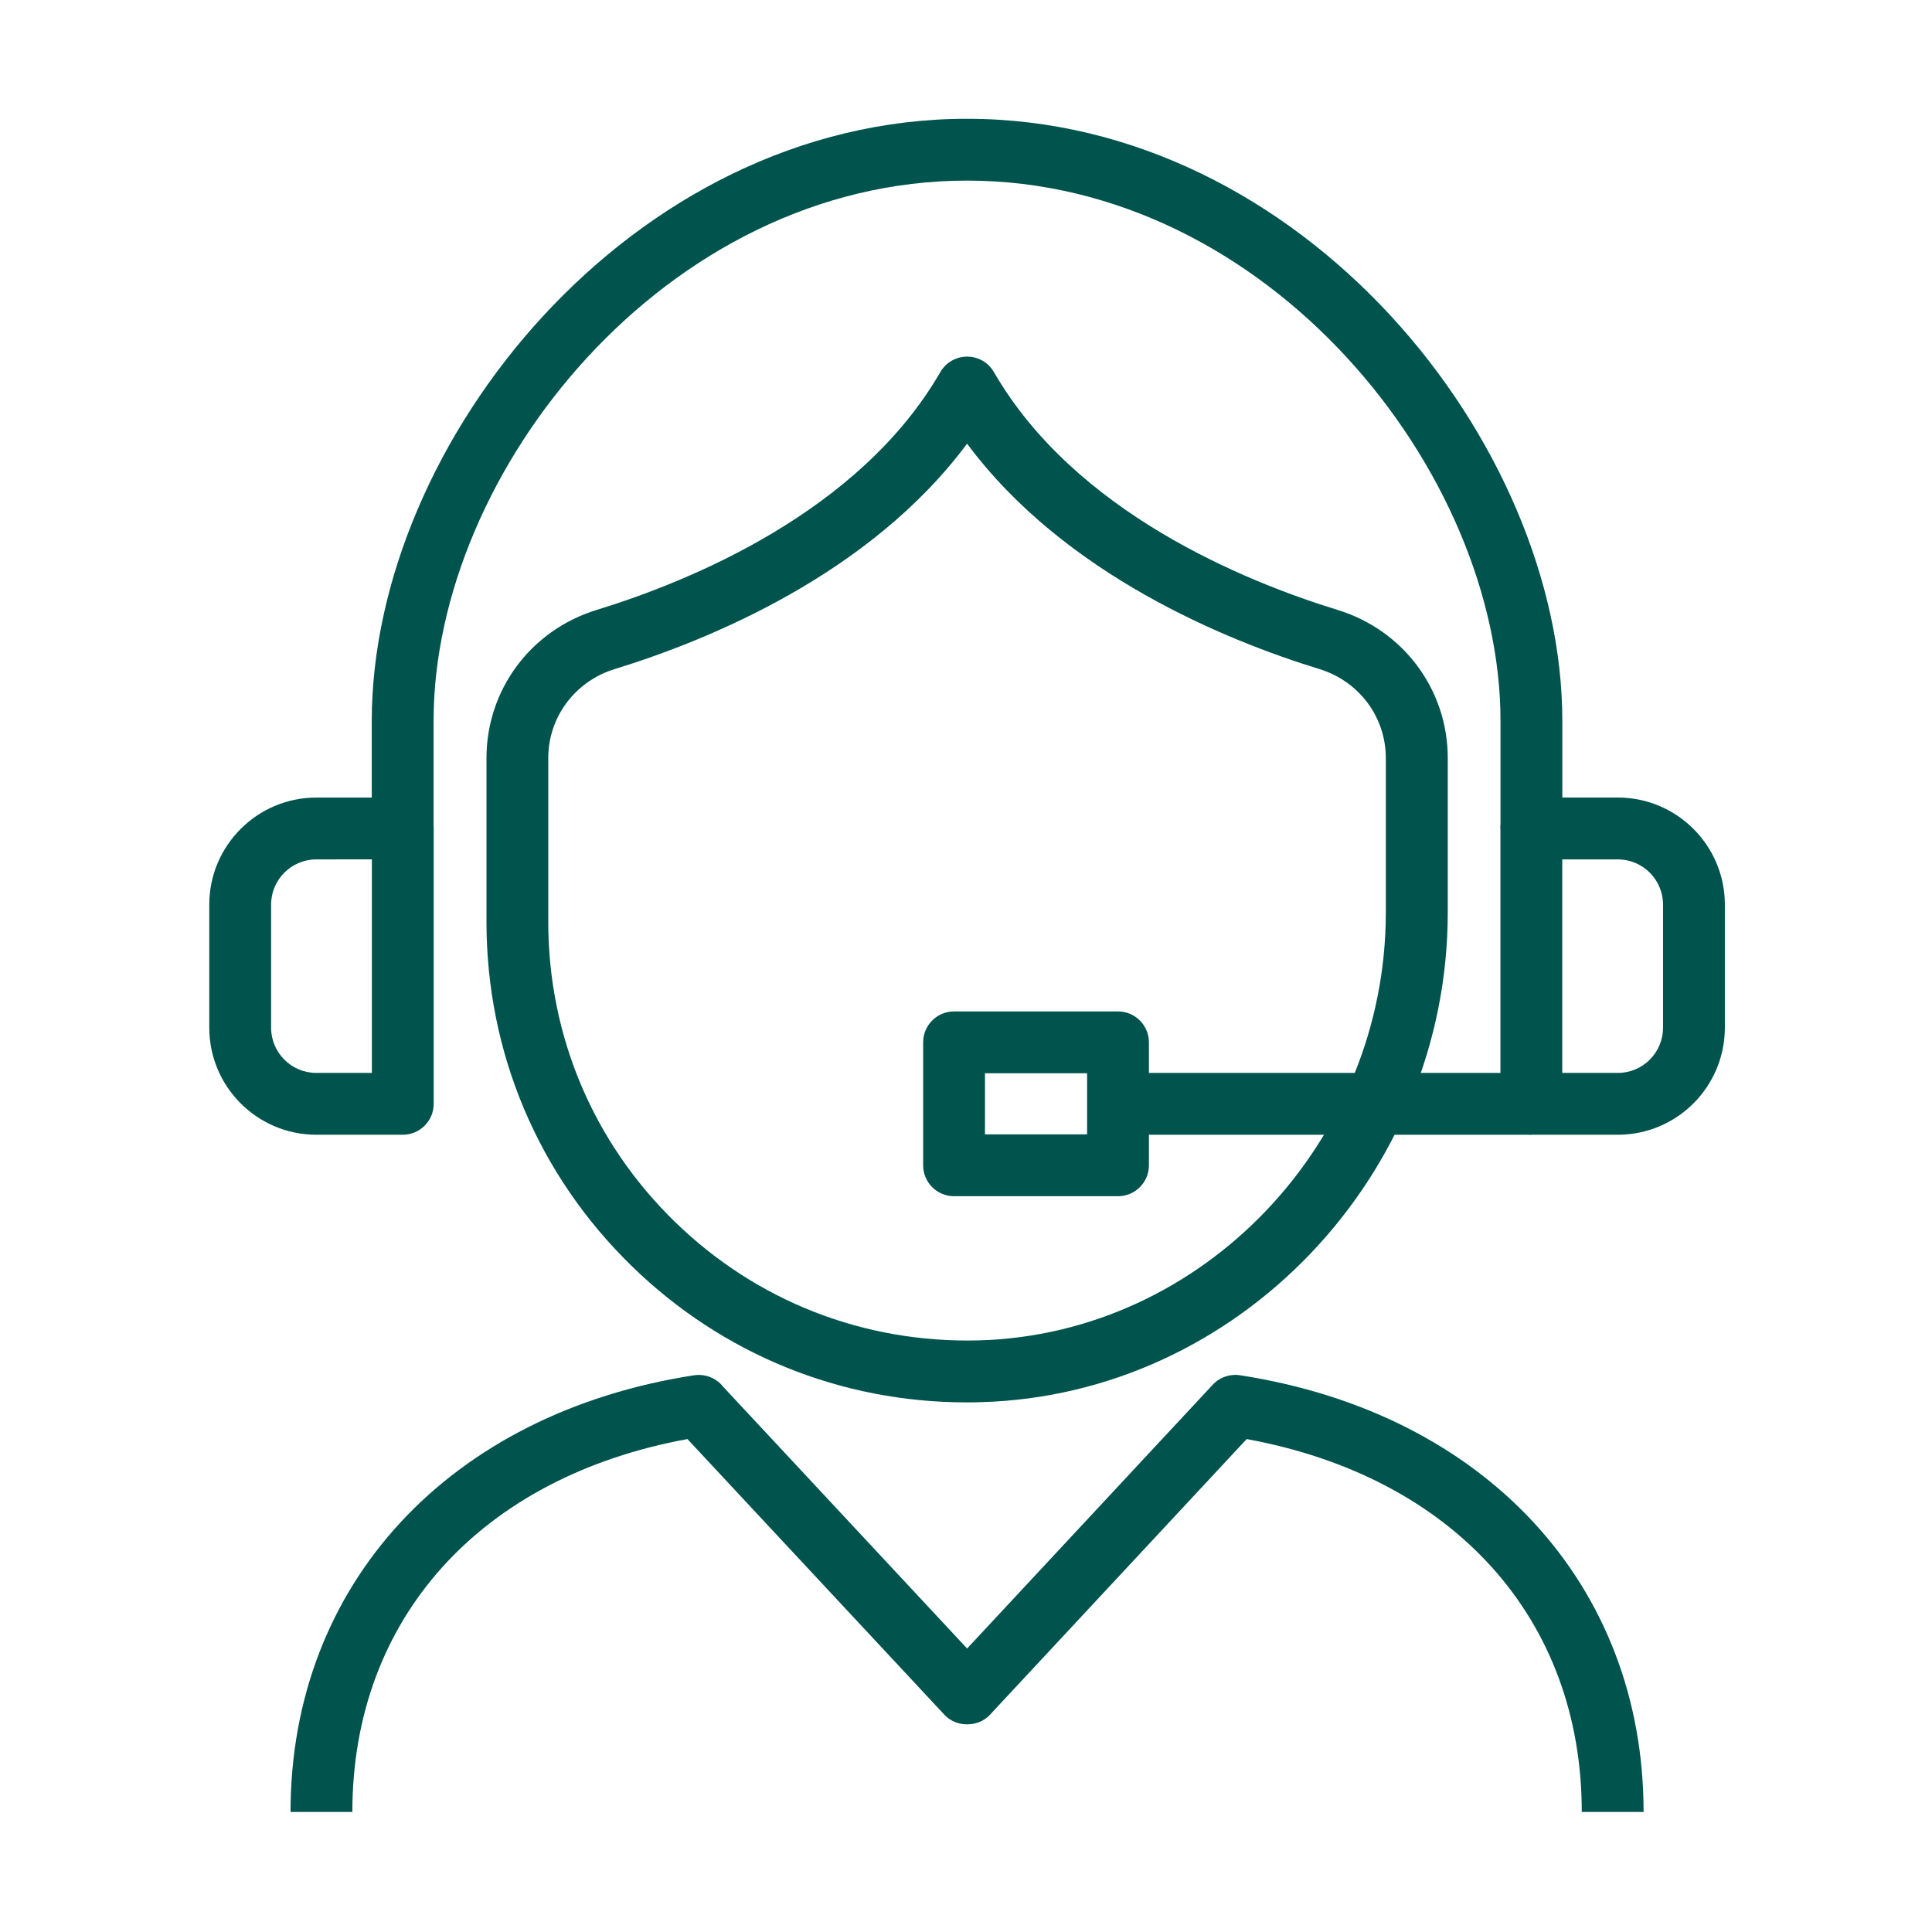
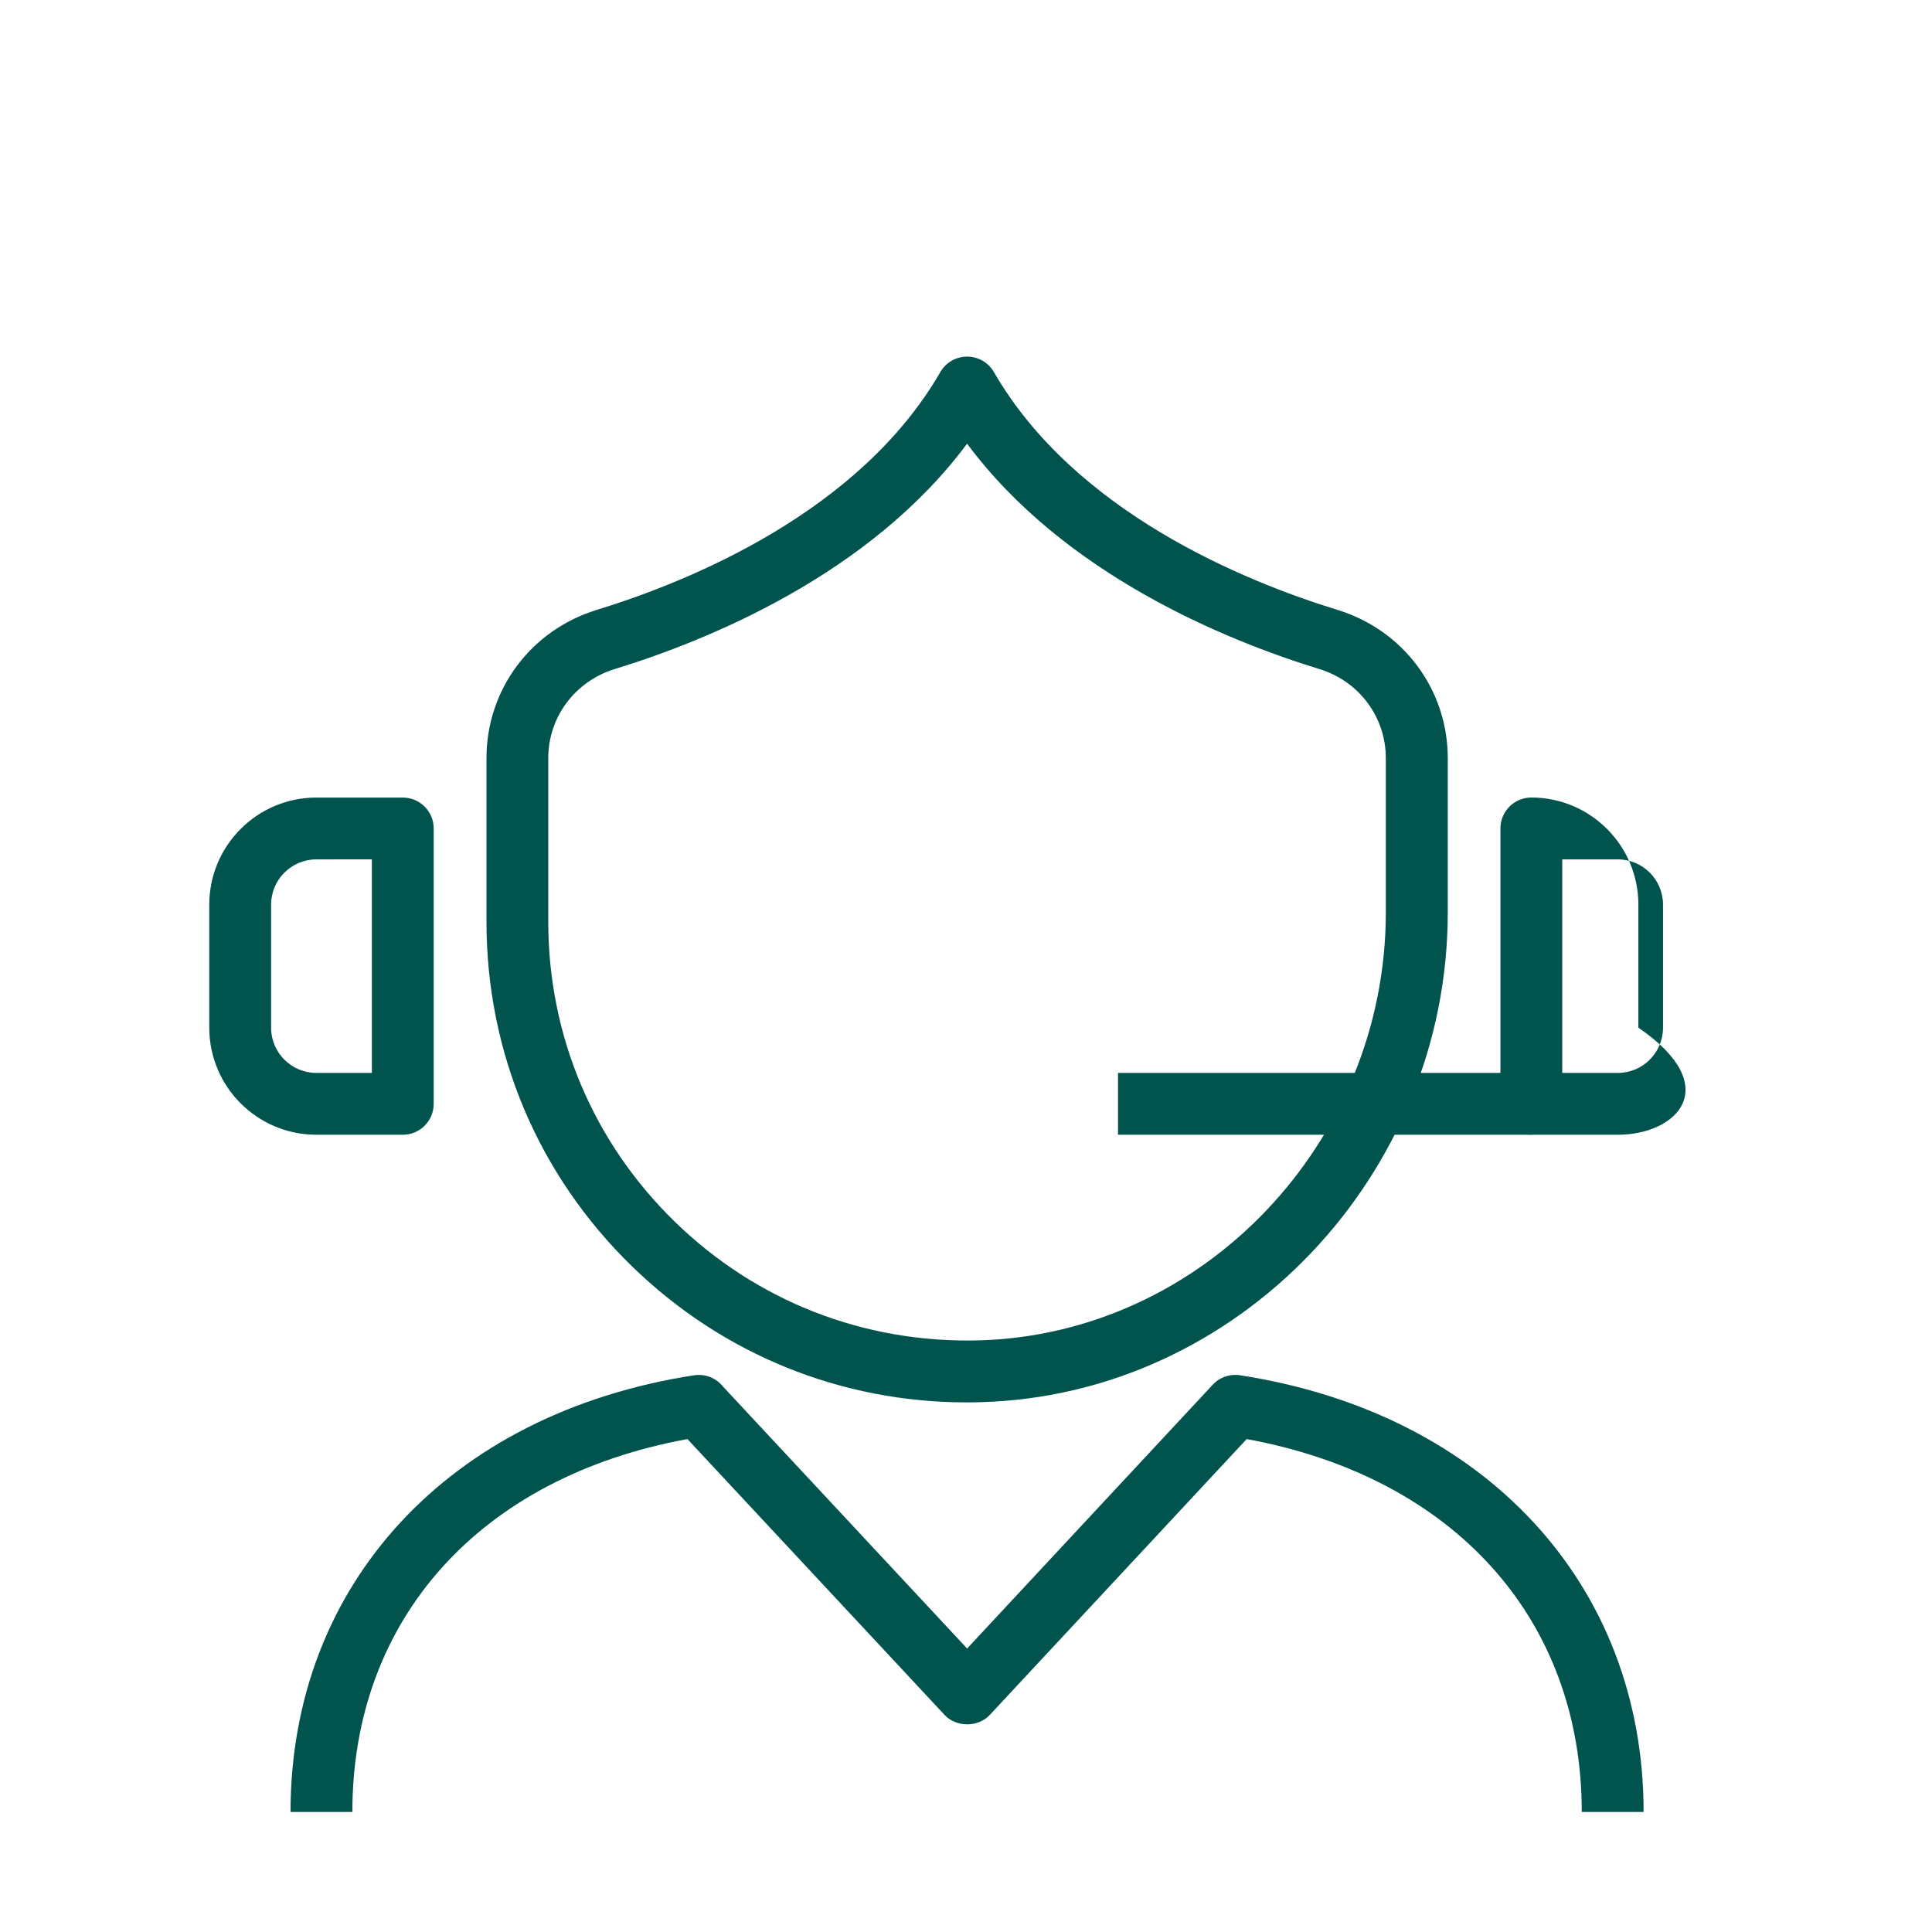
<svg xmlns="http://www.w3.org/2000/svg" version="1.1" id="Layer_1" x="0px" y="0px" viewBox="0 0 500 500" style="enable-background:new 0 0 500 500;" xml:space="preserve">
  <style type="text/css">
	.st0{fill:#00544D;}
</style>
  <g>
    <g>
      <g>
        <path class="st0" d="M250.24,362.94c-32.6,0-63.26-12.43-86.69-35.23c-24.28-23.62-37.65-55.29-37.65-89.16V196.2     c0-17.7,11.46-33.11,28.51-38.35c24.24-7.45,68.03-25.35,88.95-61.56c1.43-2.48,4.07-4,6.93-4l0,0c2.86,0,5.5,1.52,6.93,4     c20.92,36.21,64.71,54.11,88.95,61.56c17.05,5.24,28.51,20.65,28.51,38.35v39.93c0,68.07-54.23,124.93-120.89,126.75     C252.59,362.93,251.41,362.94,250.24,362.94z M250.28,114.82c-25.17,33.88-67.07,50.92-91.18,58.33     c-10.29,3.16-17.21,12.43-17.21,23.05v42.35c0,29.52,11.65,57.11,32.81,77.69c21.15,20.57,49,31.42,78.62,30.65     c58.08-1.59,105.33-51.28,105.33-110.76V196.2c0-10.63-6.91-19.89-17.2-23.05C317.35,165.75,275.45,148.71,250.28,114.82z" />
      </g>
      <g>
-         <path class="st0" d="M404.33,214.41h-16v-27.84c0-64.66-60.31-139.83-138.06-139.83S112.21,121.9,112.21,186.57v27.84h-16v-27.84     c0-72.06,67.3-155.83,154.06-155.83s154.06,83.77,154.06,155.83V214.41z" />
-       </g>
+         </g>
      <g>
        <path class="st0" d="M104.24,293.67H81.86c-15.28,0-27.7-12.43-27.7-27.7v-31.86c0-15.28,12.43-27.7,27.7-27.7h22.38     c4.42,0,8,3.58,8,8v71.27C112.24,290.09,108.66,293.67,104.24,293.67z M81.86,222.41c-6.45,0-11.7,5.25-11.7,11.7v31.86     c0,6.45,5.25,11.7,11.7,11.7h14.38V222.4L81.86,222.41L81.86,222.41z" />
      </g>
      <g>
-         <path class="st0" d="M418.69,293.67h-22.38c-4.42,0-8-3.58-8-8V214.4c0-4.42,3.58-8,8-8h22.38c15.28,0,27.7,12.43,27.7,27.7     v31.86C446.39,281.25,433.97,293.67,418.69,293.67z M404.31,277.67h14.38c6.45,0,11.7-5.25,11.7-11.7v-31.86     c0-6.45-5.25-11.7-11.7-11.7h-14.38V277.67z" />
+         <path class="st0" d="M418.69,293.67h-22.38c-4.42,0-8-3.58-8-8V214.4c0-4.42,3.58-8,8-8c15.28,0,27.7,12.43,27.7,27.7     v31.86C446.39,281.25,433.97,293.67,418.69,293.67z M404.31,277.67h14.38c6.45,0,11.7-5.25,11.7-11.7v-31.86     c0-6.45-5.25-11.7-11.7-11.7h-14.38V277.67z" />
      </g>
      <g>
        <rect x="289.34" y="277.67" class="st0" width="106.97" height="16" />
      </g>
      <g>
-         <path class="st0" d="M289.34,309.58h-42.43c-4.42,0-8-3.58-8-8v-31.82c0-4.42,3.58-8,8-8h42.43c4.42,0,8,3.58,8,8v31.82     C297.34,306,293.76,309.58,289.34,309.58z M254.91,293.58h26.43v-15.82h-26.43V293.58z" />
-       </g>
+         </g>
    </g>
    <g>
      <path class="st0" d="M425.36,468.94h-16c0-50.02-33.11-86.68-86.72-96.51l-66.48,71.39c-3.03,3.25-8.68,3.25-11.71,0l-66.54-71.39    c-53.61,9.83-86.72,46.49-86.72,96.51h-16c0-58.86,40.99-103.22,104.44-113.02c2.1-0.32,4.25,0.2,5.96,1.46    c0.57,0.42,1.07,0.9,1.5,1.44l63.2,67.81l63.28-67.96c0.4-0.47,0.86-0.9,1.36-1.28c1.72-1.26,3.88-1.8,5.96-1.48    C384.36,365.71,425.36,410.08,425.36,468.94z" />
    </g>
  </g>
</svg>